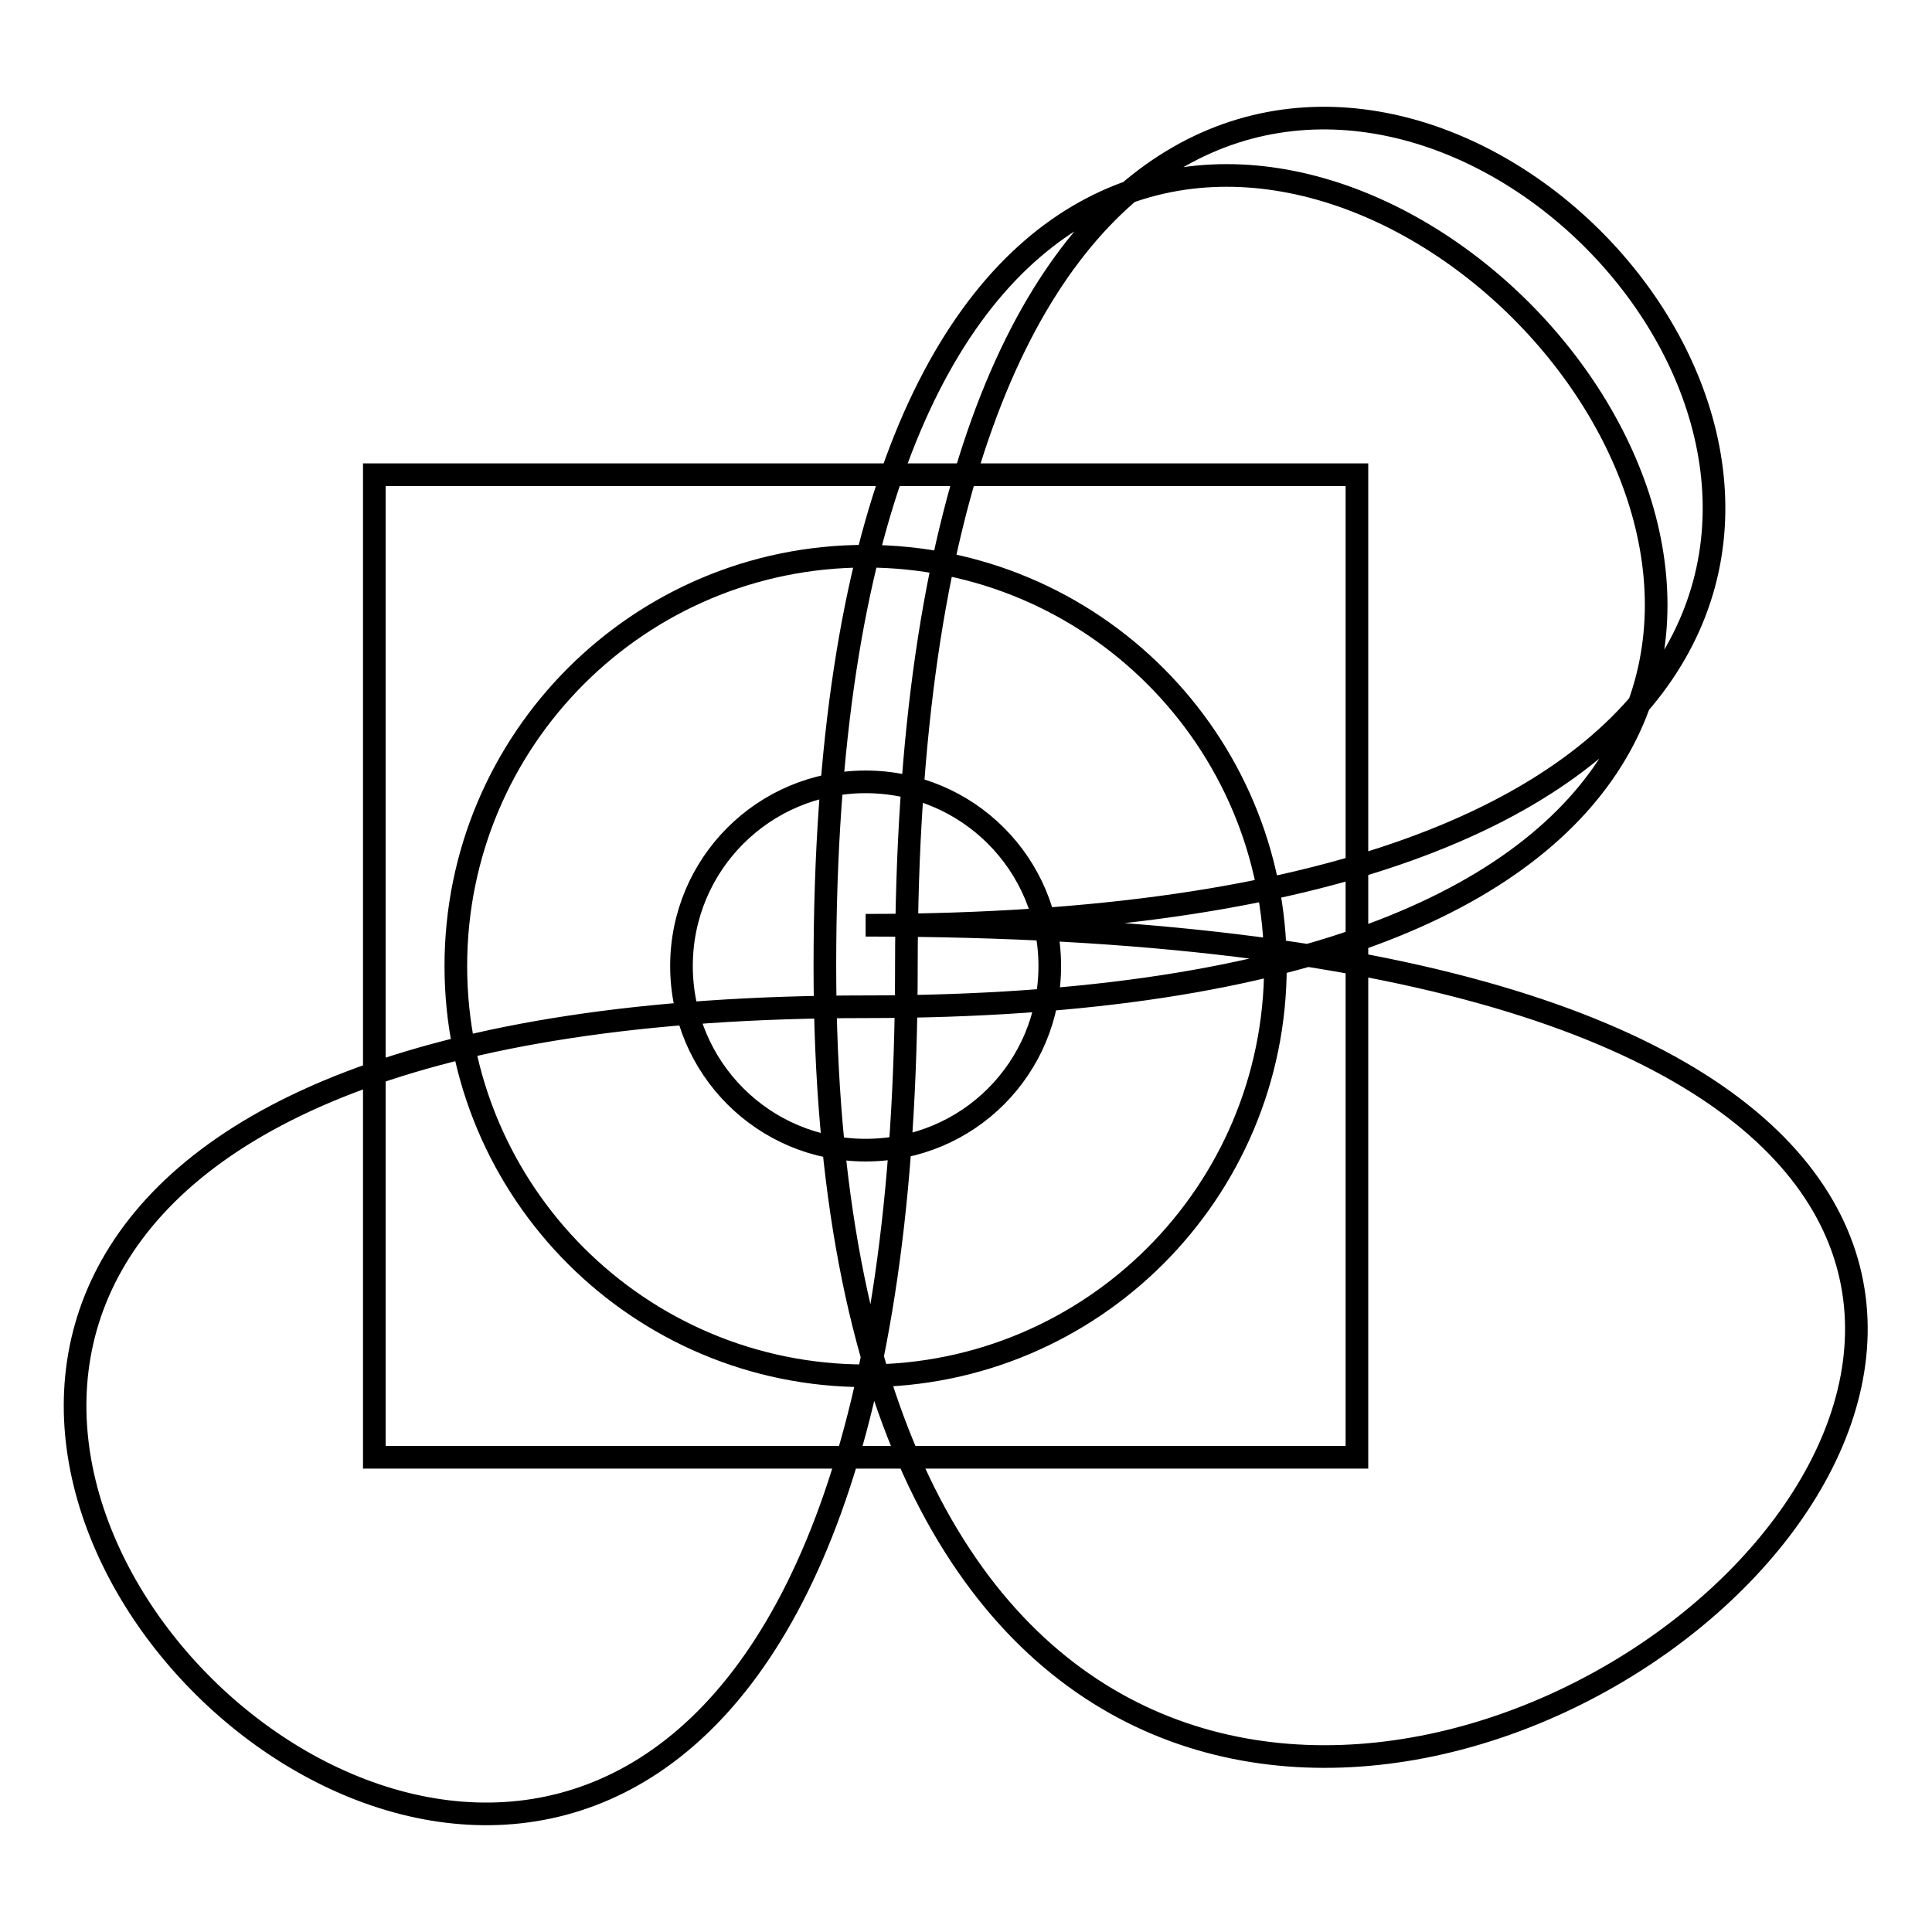
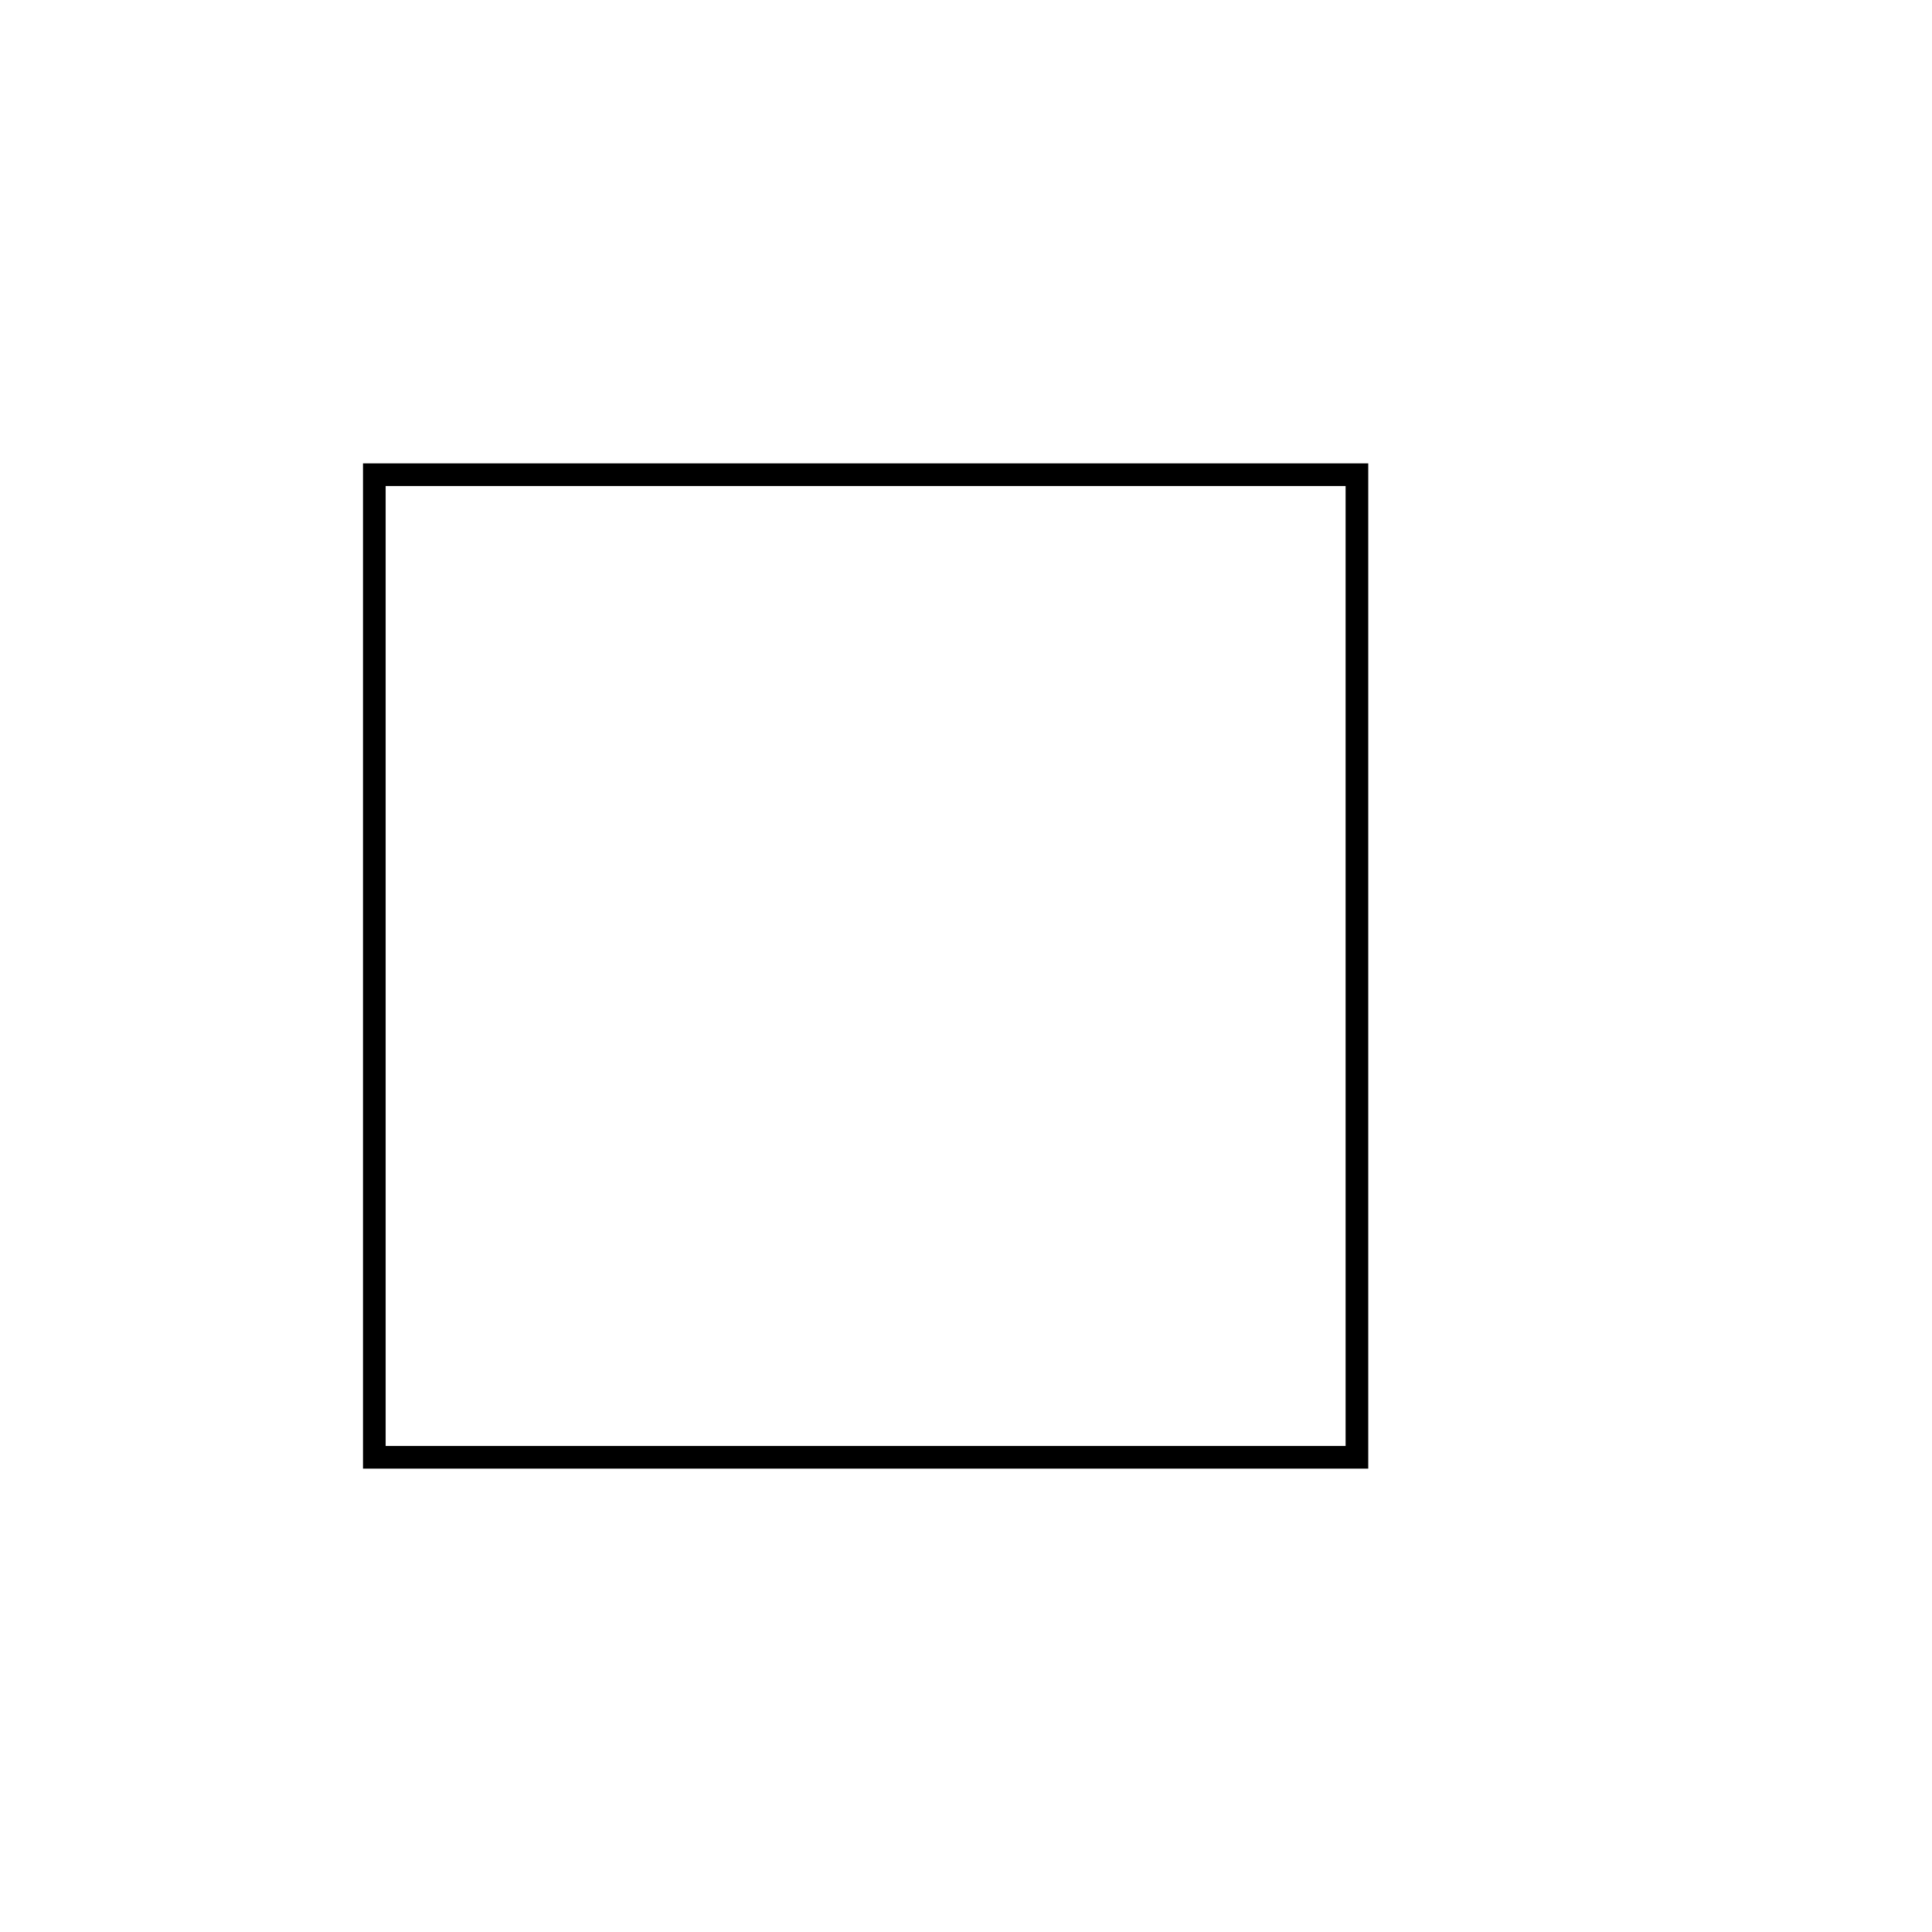
<svg xmlns="http://www.w3.org/2000/svg" version="1.1" x="0px" y="0px" viewBox="0 0 256 256" enable-background="new 0 0 256 256" xml:space="preserve">
  <g>
    <g>
      <path stroke-width="3" fill-opacity="0" stroke="#000000" d="M49.6,62.9h130.2v130.2H49.6V62.9z" />
-       <path stroke-width="3" fill-opacity="0" stroke="#000000" d="M114.7,73.7c-30,0-54.3,24.3-54.3,54.3c0,30,24.3,54.3,54.3,54.3S169,158,169,128C169,98,144.7,73.7,114.7,73.7z M114.7,152.4c-13.5,0-24.4-10.9-24.4-24.4s10.9-24.4,24.4-24.4s24.4,10.9,24.4,24.4S128.3,152.4,114.7,152.4z M114.7,122.6c298.5,0-5.4,244.2-5.4,5.4c0-238.8,244.2,5.4,5.4,5.4s5.4,244.2,5.4-5.4C120.2-121.6,364.4,122.6,114.7,122.6z" />
    </g>
  </g>
</svg>